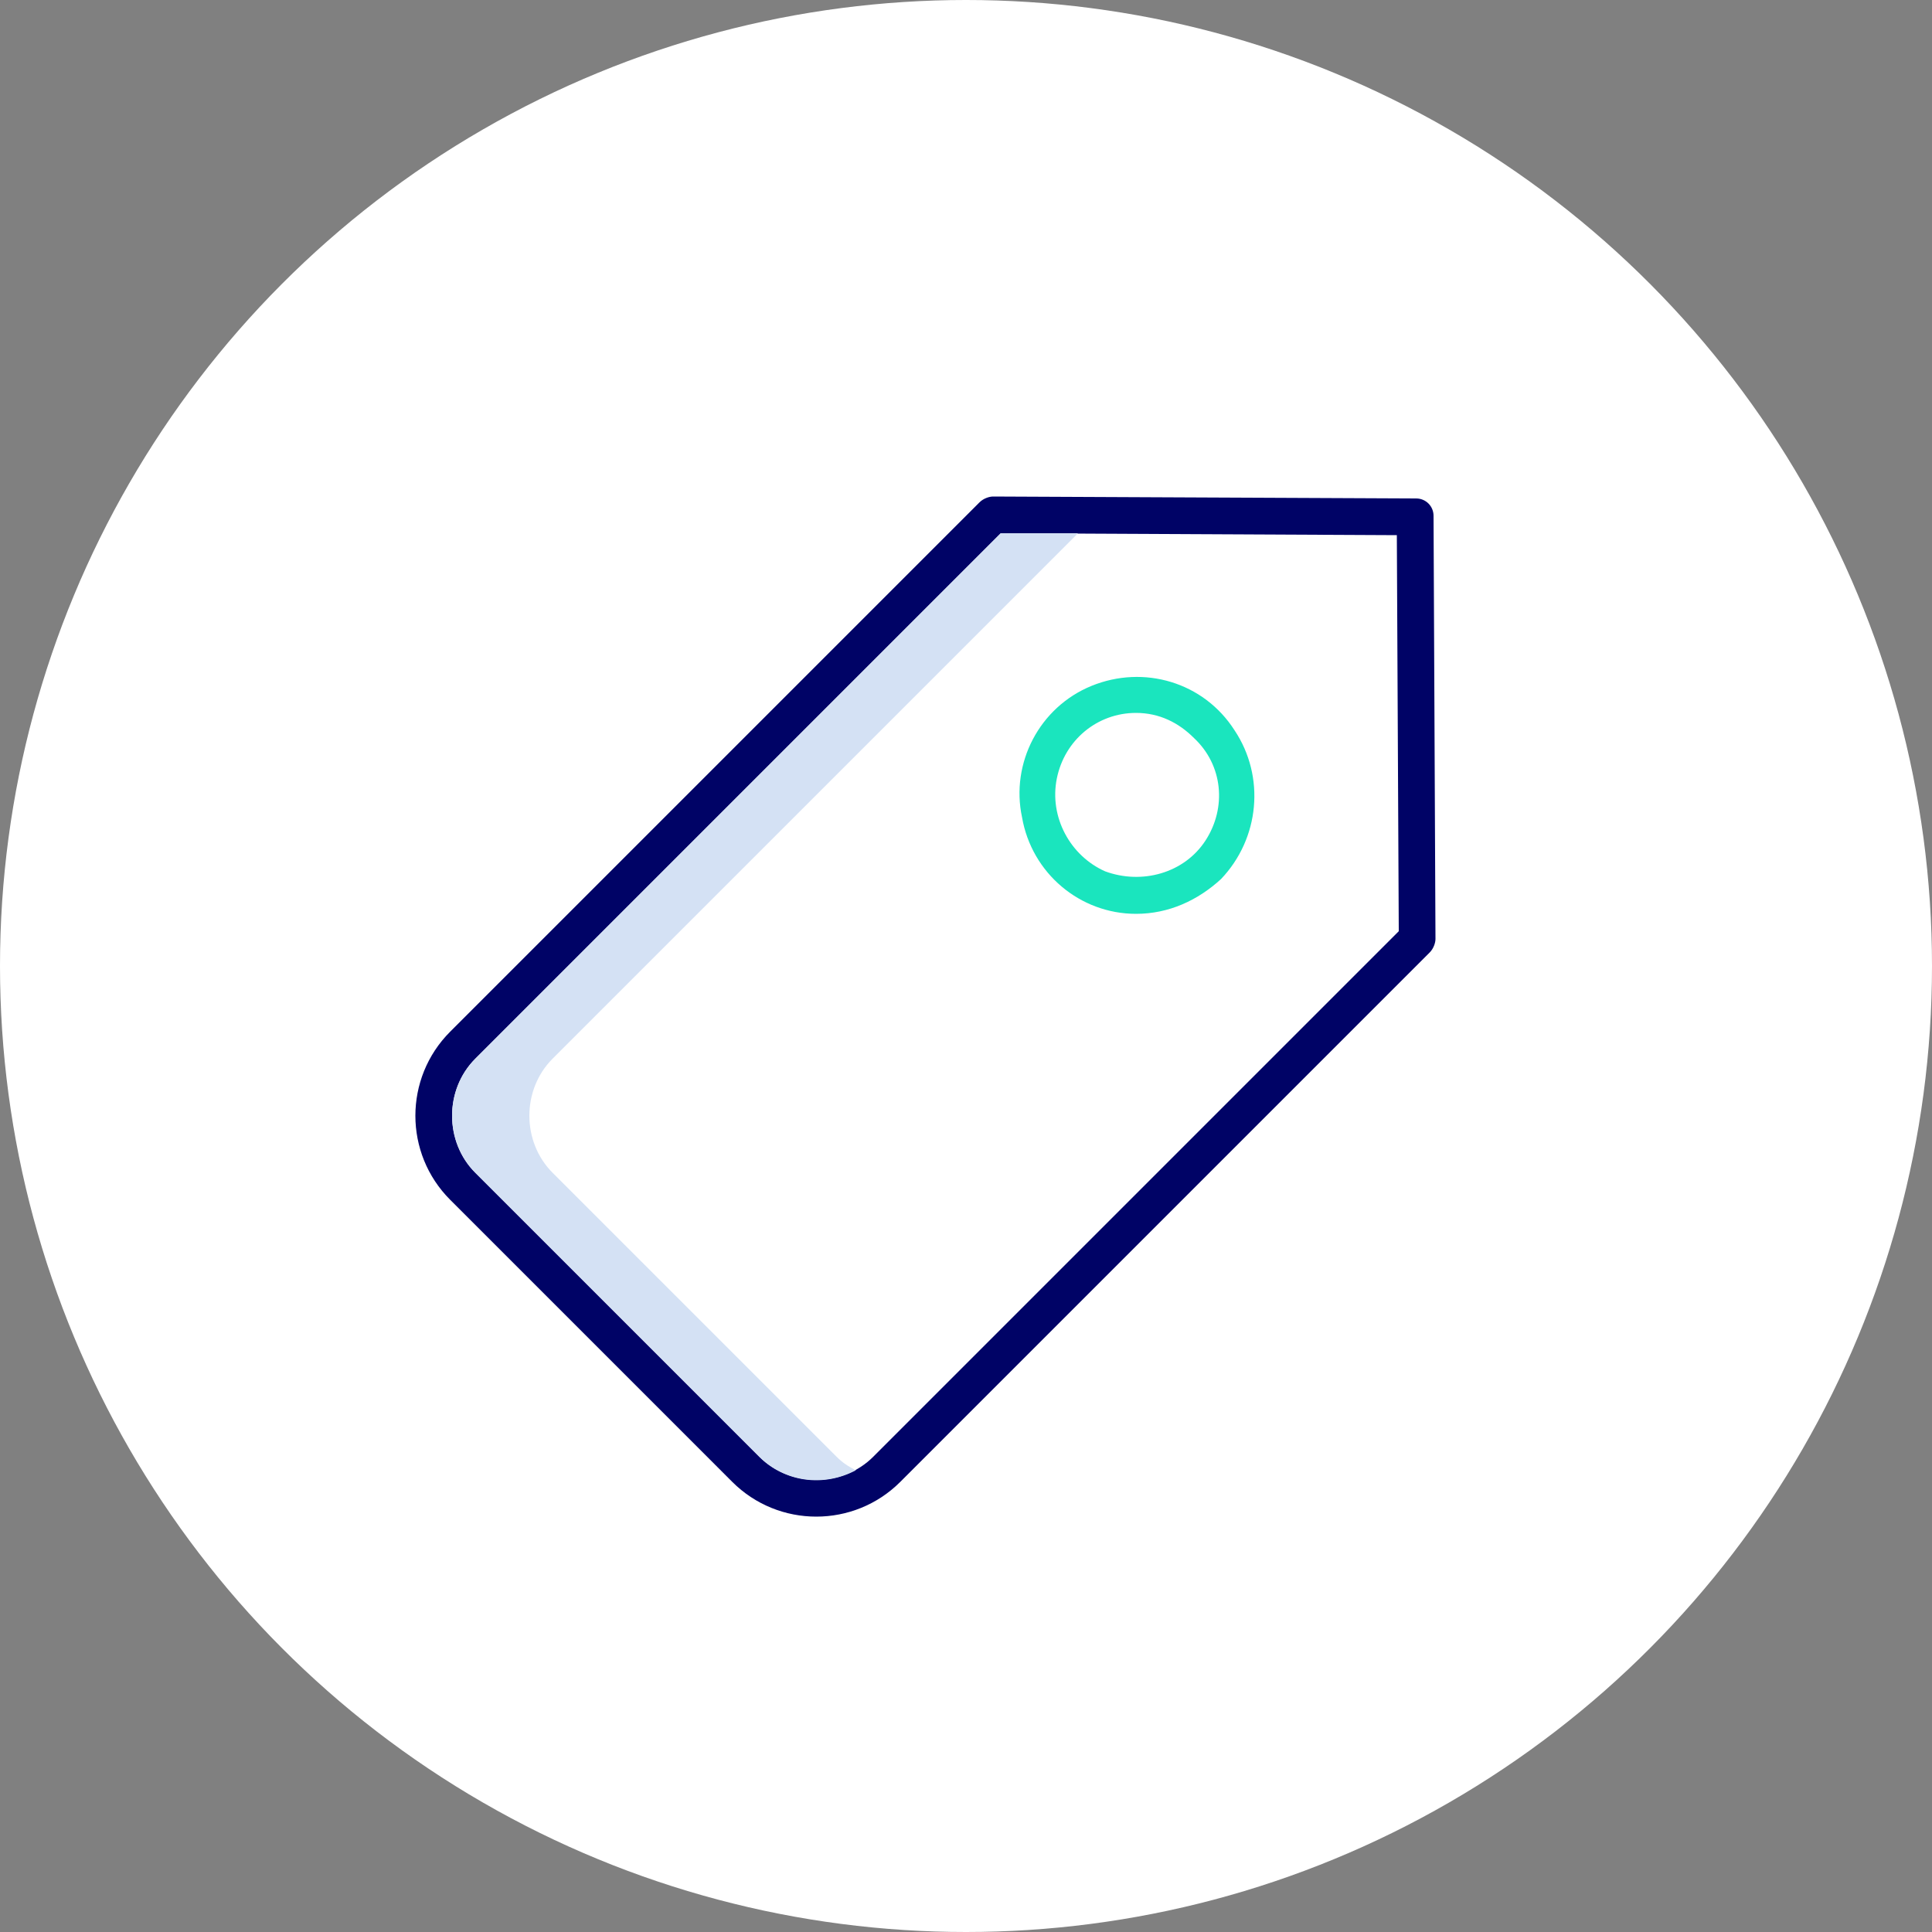
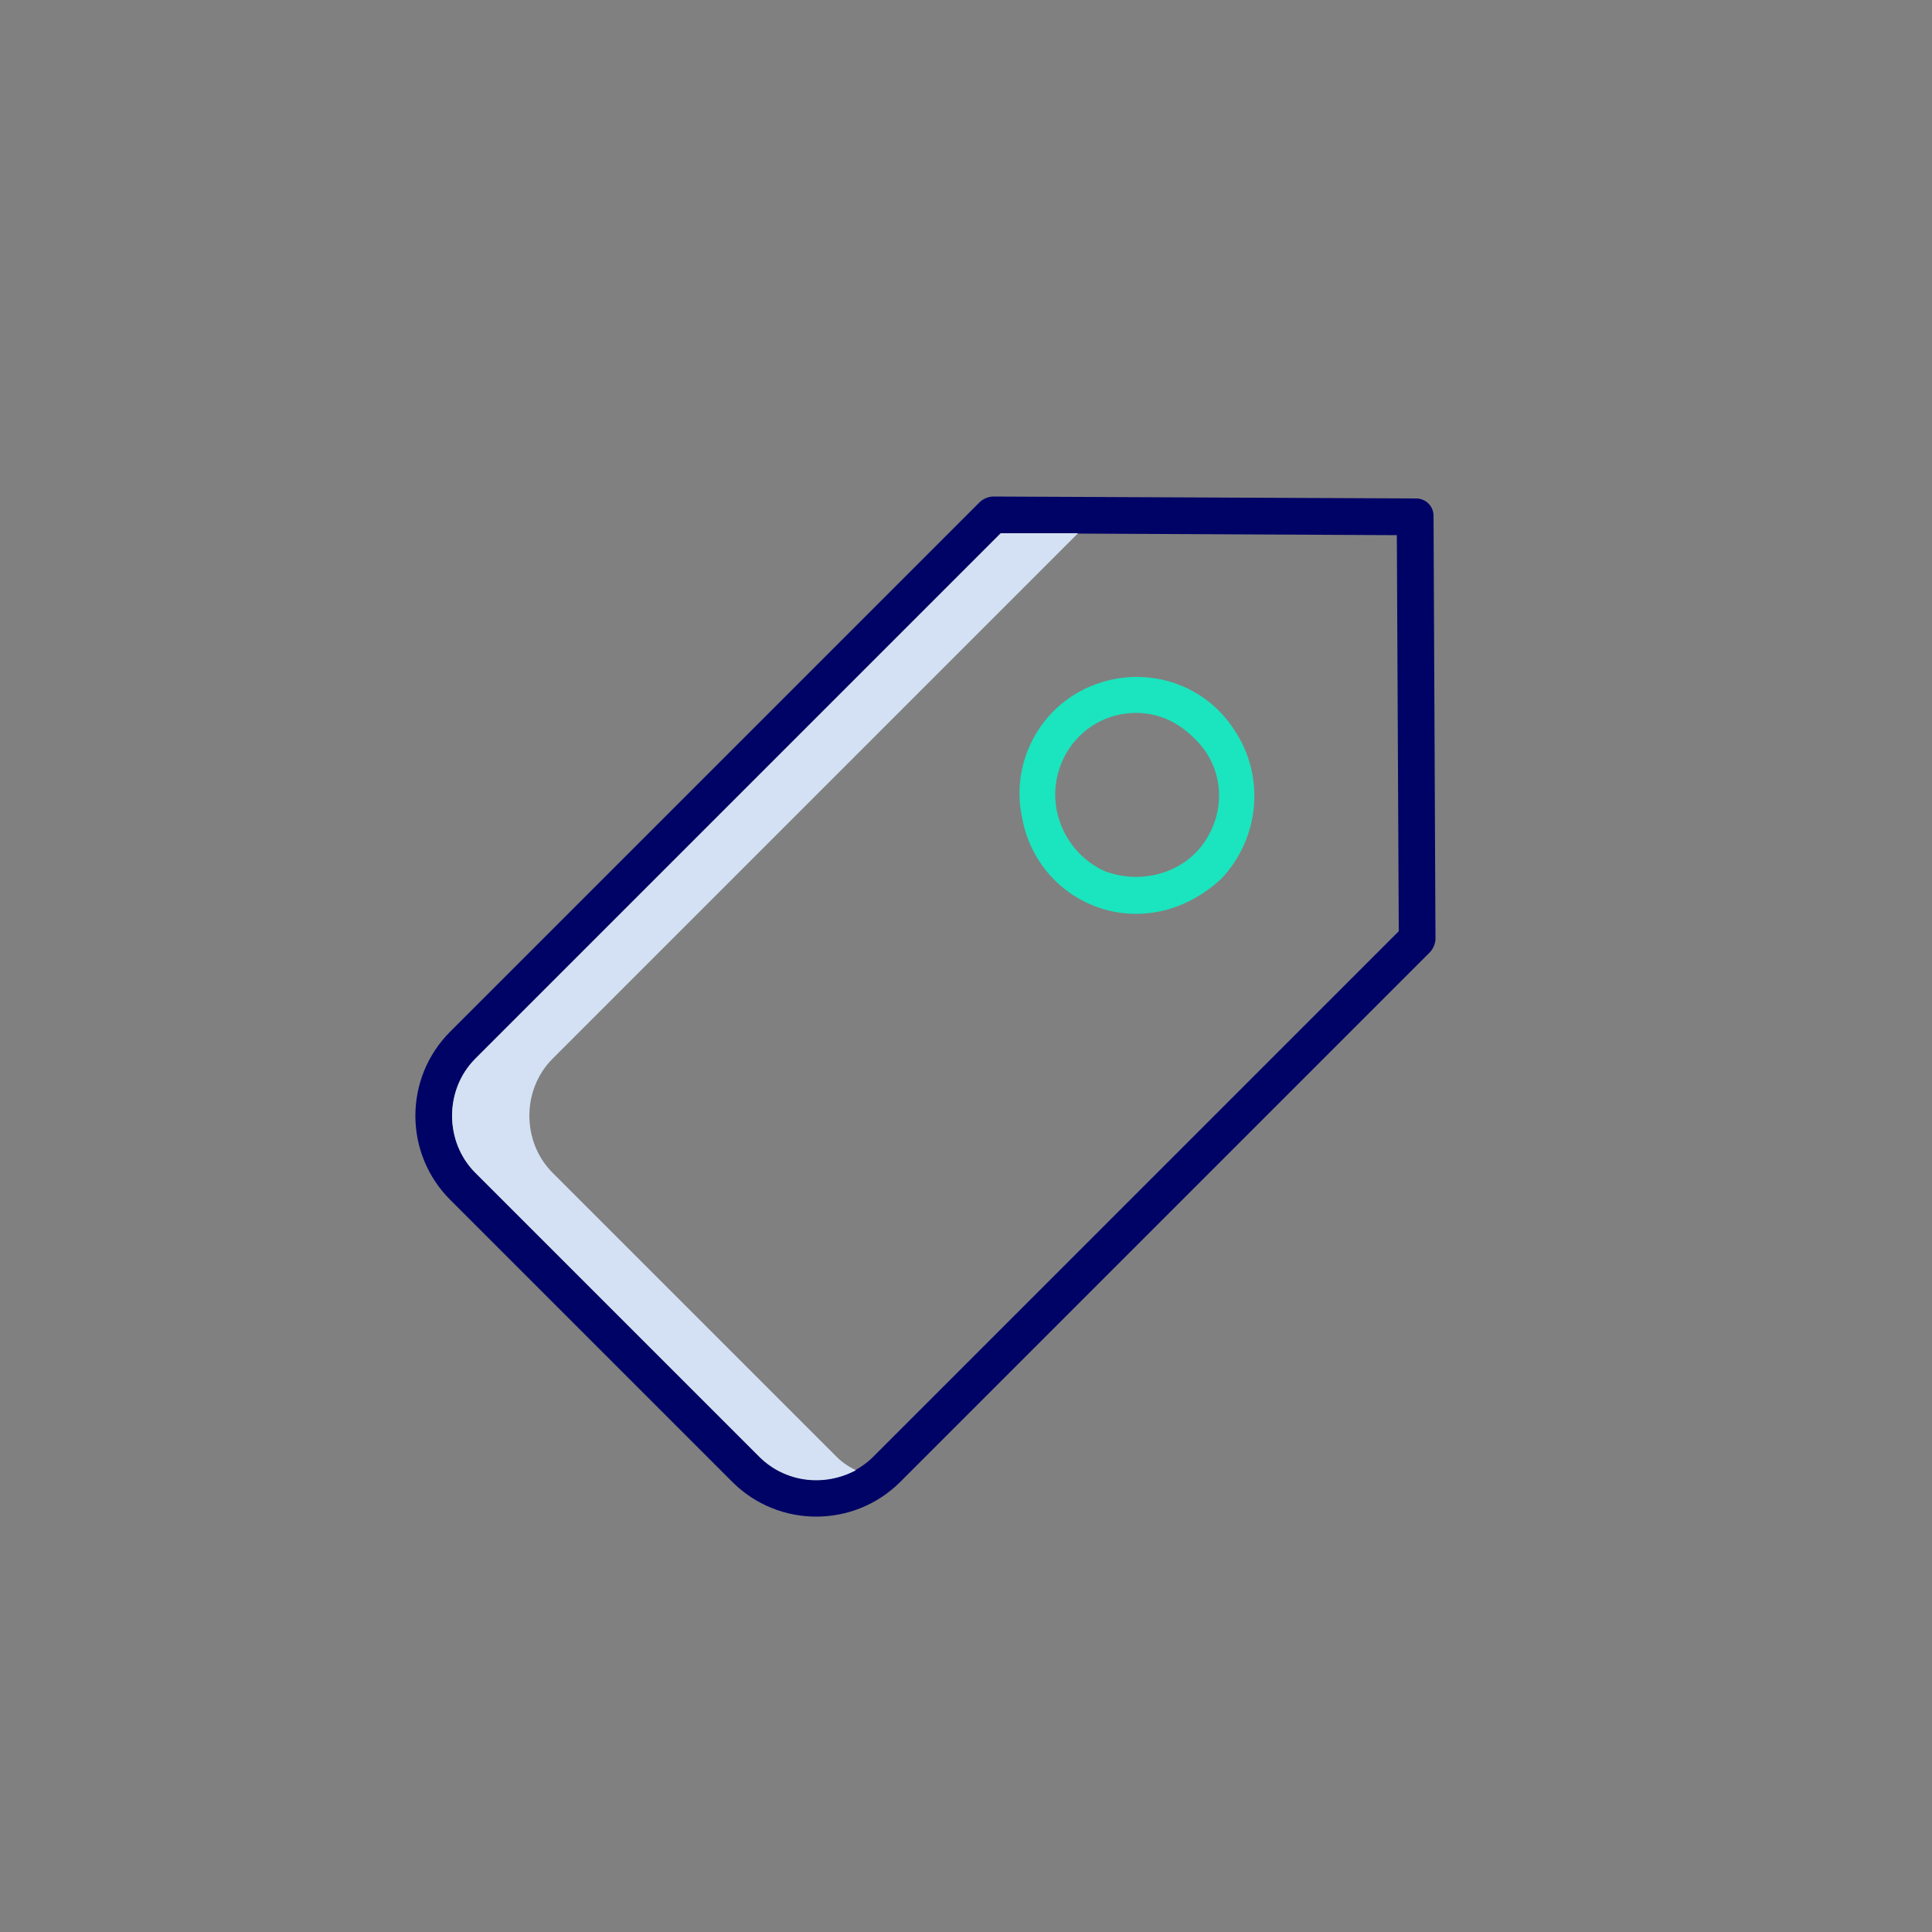
<svg xmlns="http://www.w3.org/2000/svg" xml:space="preserve" width="1000px" height="1000px" version="1.1" style="shape-rendering:geometricPrecision; text-rendering:geometricPrecision; image-rendering:optimizeQuality; fill-rule:evenodd; clip-rule:evenodd" viewBox="0 0 1000 1000">
  <rect x="0" y="0" width="1000" height="1000" fill="#808080" stroke="none" />
  <defs>
    <style type="text/css">
   
    .fil2 {fill:#000366}
    .fil1 {fill:#1AE5BE}
    .fil3 {fill:#D4E1F4}
    .fil0 {fill:white}
   
  </style>
  </defs>
  <g id="Layer_x0020_1">
-     <circle class="fil0" cx="500" cy="500" r="500" />
    <path class="fil1" d="M588 473c-29,0 -54,-21 -59,-50 -6,-28 9,-57 36,-68 27,-11 58,-2 74,23 16,24 13,56 -7,77 -12,11 -27,18 -44,18l0 0zm0 -104c-20,0 -37,14 -41,34 -4,20 7,40 25,48 19,7 41,1 52,-16 11,-17 9,-39 -6,-53 -8,-8 -18,-13 -30,-13l0 0zm0 0z" />
    <path class="fil2" d="M379 767c24,24 63,24 87,0l274 -274c2,-2 3,-5 3,-7l-1 -219c0,-5 -4,-9 -9,-9l-219 -1c-2,0 -5,1 -7,3l-274 274c-24,24 -24,63 0,87l146 146zm-133 -219l272 -272 205 1 1 205 -272 272c-16,16 -43,16 -59,0l-147 -147c-16,-16 -16,-43 0,-59l0 0zm0 0z" />
    <path class="fil3" d="M433 754l-147 -147c-16,-16 -16,-43 0,-59l272 -272 -40 0 -272 272c-16,16 -16,43 0,59l147 147c13,13 33,16 50,7 -4,-2 -7,-4 -10,-7l0 0zm0 0z" />
  </g>
</svg>